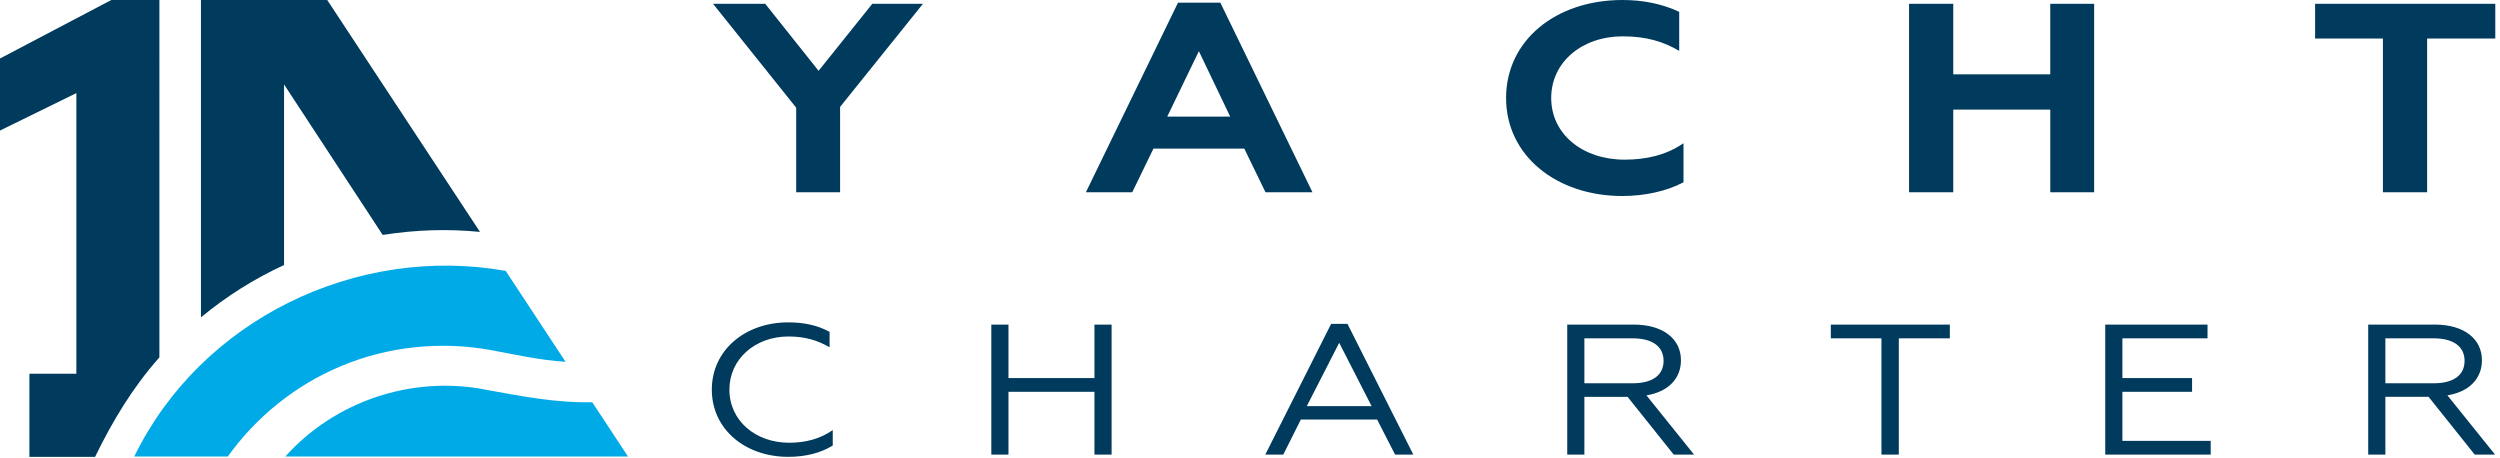
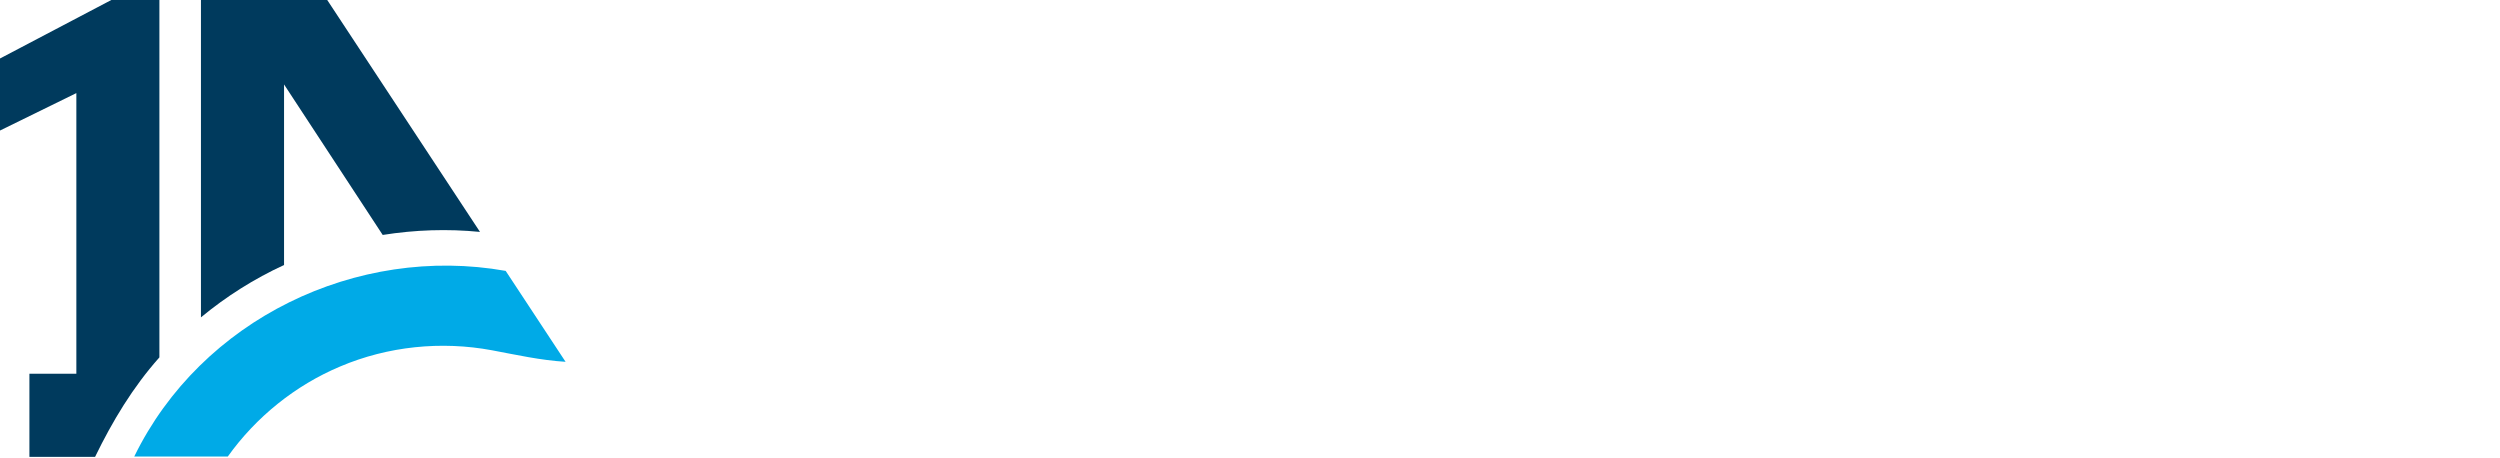
<svg xmlns="http://www.w3.org/2000/svg" version="1.1" id="Ebene_1" x="0px" y="0px" width="284px" height="52px" viewBox="0 0 284 52" enable-background="new 0 0 284 52" xml:space="preserve">
  <g>
-     <path fill="#003A5D" d="M283.465,4.374V0.428h-20.469v3.946h7.705v17.465h5.021V4.374H283.465L283.465,4.374z M239.155,51.644   h11.981v-1.562h-10.032v-5.571h7.915v-1.562h-7.915v-4.516h9.671v-1.562h-11.62V51.644L239.155,51.644z M232.91,21.838h4.985V0.428   h-4.985v8.014H221.89V0.428h-5.021v21.411h5.021v-9.39h11.021V21.838L232.91,21.838z M221.502,36.872h-13.52v1.562h5.75v13.21   h1.973v-13.21h5.797V36.872L221.502,36.872z M190.138,51.644h2.31l-5.412-6.731c2.549-0.423,3.92-1.963,3.92-3.988   c0-2.385-1.973-4.052-5.364-4.052h-7.554v14.771h1.948v-6.563h4.908L190.138,51.644L190.138,51.644z M185.471,43.54h-5.485v-5.106   h5.485c2.236,0,3.512,0.929,3.512,2.554C188.982,42.633,187.707,43.54,185.471,43.54L185.471,43.54z M184.307,22.267   c2.545,0,5.021-0.551,6.939-1.56v-4.436c-1.953,1.346-4.22,1.866-6.695,1.866c-4.743,0-8.334-2.875-8.334-7.005   c0-4.099,3.521-7.004,8.125-7.004c2.72,0,4.638,0.612,6.416,1.651V1.346C188.875,0.458,186.713,0,184.307,0   c-7.567,0-13.216,4.587-13.216,11.133C171.091,17.679,176.809,22.267,184.307,22.267L184.307,22.267z M158.484,51.644h2.069   l-7.482-14.855h-1.853l-7.482,14.855h2.045l1.997-3.988h8.661L158.484,51.644L158.484,51.644z M155.813,46.136h-7.36l3.681-7.195   L155.813,46.136L155.813,46.136z M143.759,21.838h5.336L138.633,0.306h-4.813l-10.462,21.533h5.266l2.406-4.955h10.322   L143.759,21.838L143.759,21.838z M139.749,13.244H132.6l3.592-7.433L139.749,13.244L139.749,13.244z M124.329,42.949h-9.767v-6.077   h-1.949v14.771h1.949v-7.133h9.767v7.133h1.949V36.872h-1.949V42.949L124.329,42.949z M95.435,12.143l9.415-11.715h-5.754   l-6.104,7.616l-6.066-7.616h-5.928l9.45,11.807v9.604h4.987V12.143L95.435,12.143z M80.862,44.258c0,4.495,3.777,7.639,8.686,7.639   c1.972,0,3.704-0.443,5.052-1.287v-1.751c-1.396,0.971-3.032,1.435-4.956,1.435c-3.825,0-6.784-2.511-6.784-6.035   c0-3.481,2.934-6.035,6.712-6.035c1.876,0,3.32,0.443,4.667,1.224v-1.751c-1.347-0.739-2.887-1.076-4.69-1.076   C84.615,36.619,80.862,39.806,80.862,44.258L80.862,44.258z M276.584,36.872h-7.555v14.771h1.949v-6.563h4.908l5.244,6.563h2.31   l-5.413-6.731c2.551-0.423,3.921-1.963,3.921-3.988C281.948,38.539,279.976,36.872,276.584,36.872L276.584,36.872z M276.464,38.434   c2.237,0,3.512,0.929,3.512,2.554c0,1.646-1.274,2.553-3.512,2.553h-5.485v-5.106H276.464L276.464,38.434z" />
    <path fill="#003A5D" d="M18.108,0h-5.464L0,6.645v8.184l8.674-4.254v31.882H3.341v9.441h7.46c1.989-4.076,4.277-7.896,7.307-11.299   V0L18.108,0z" />
    <path fill="#003A5D" d="M32.269,9.593L43.475,26.69c3.646-0.58,7.376-0.711,11.052-0.344L37.173,0H22.828v36.051   c2.872-2.378,6.053-4.388,9.44-5.946V9.593L32.269,9.593z" />
-     <path fill="#00AAE7" d="M54.975,44.234v-0.006c-8.278-1.546-16.937,1.36-22.565,7.632h38.932l-4.064-6.167   C63.031,45.78,59.105,44.979,54.975,44.234L54.975,44.234z" />
    <path fill="#00AAE7" d="M55.912,39.796c2.803,0.524,5.466,1.126,8.337,1.306l-6.804-10.329   C40.52,27.769,22.855,36.274,15.251,51.86h10.629c3.204-4.489,7.672-8.086,12.757-10.225   C44.059,39.334,50.129,38.715,55.912,39.796L55.912,39.796z" />
  </g>
</svg>